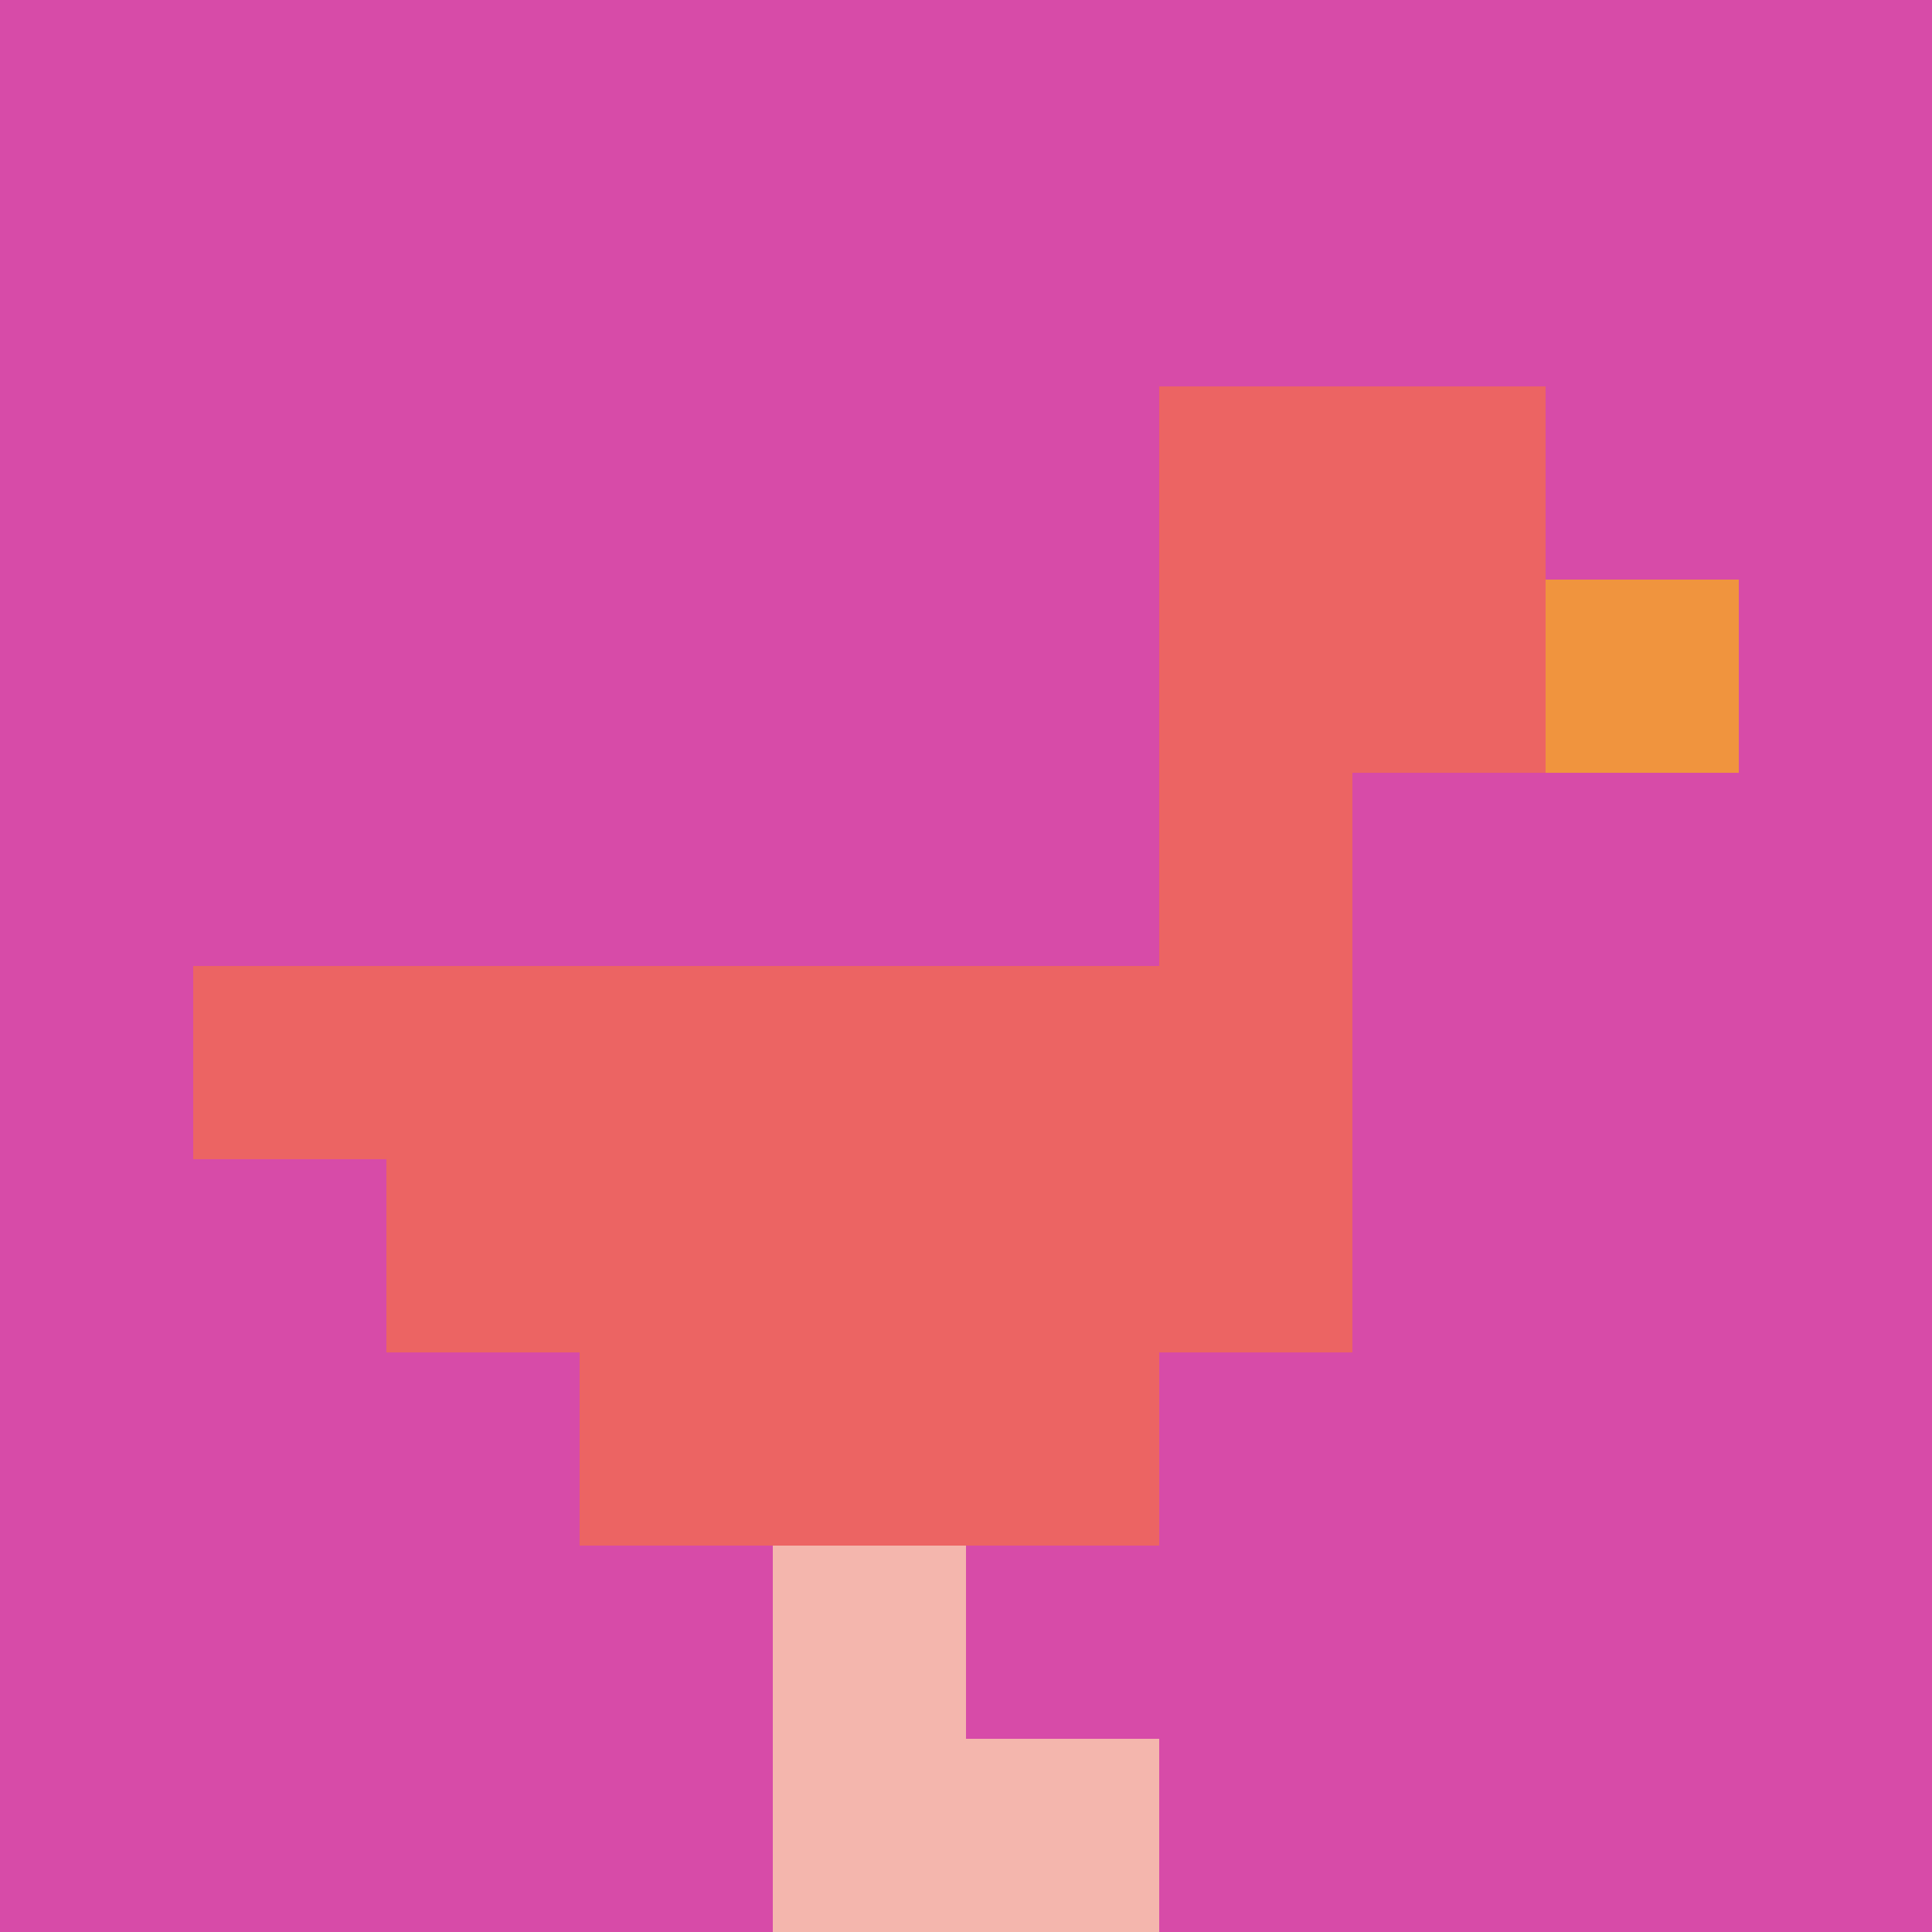
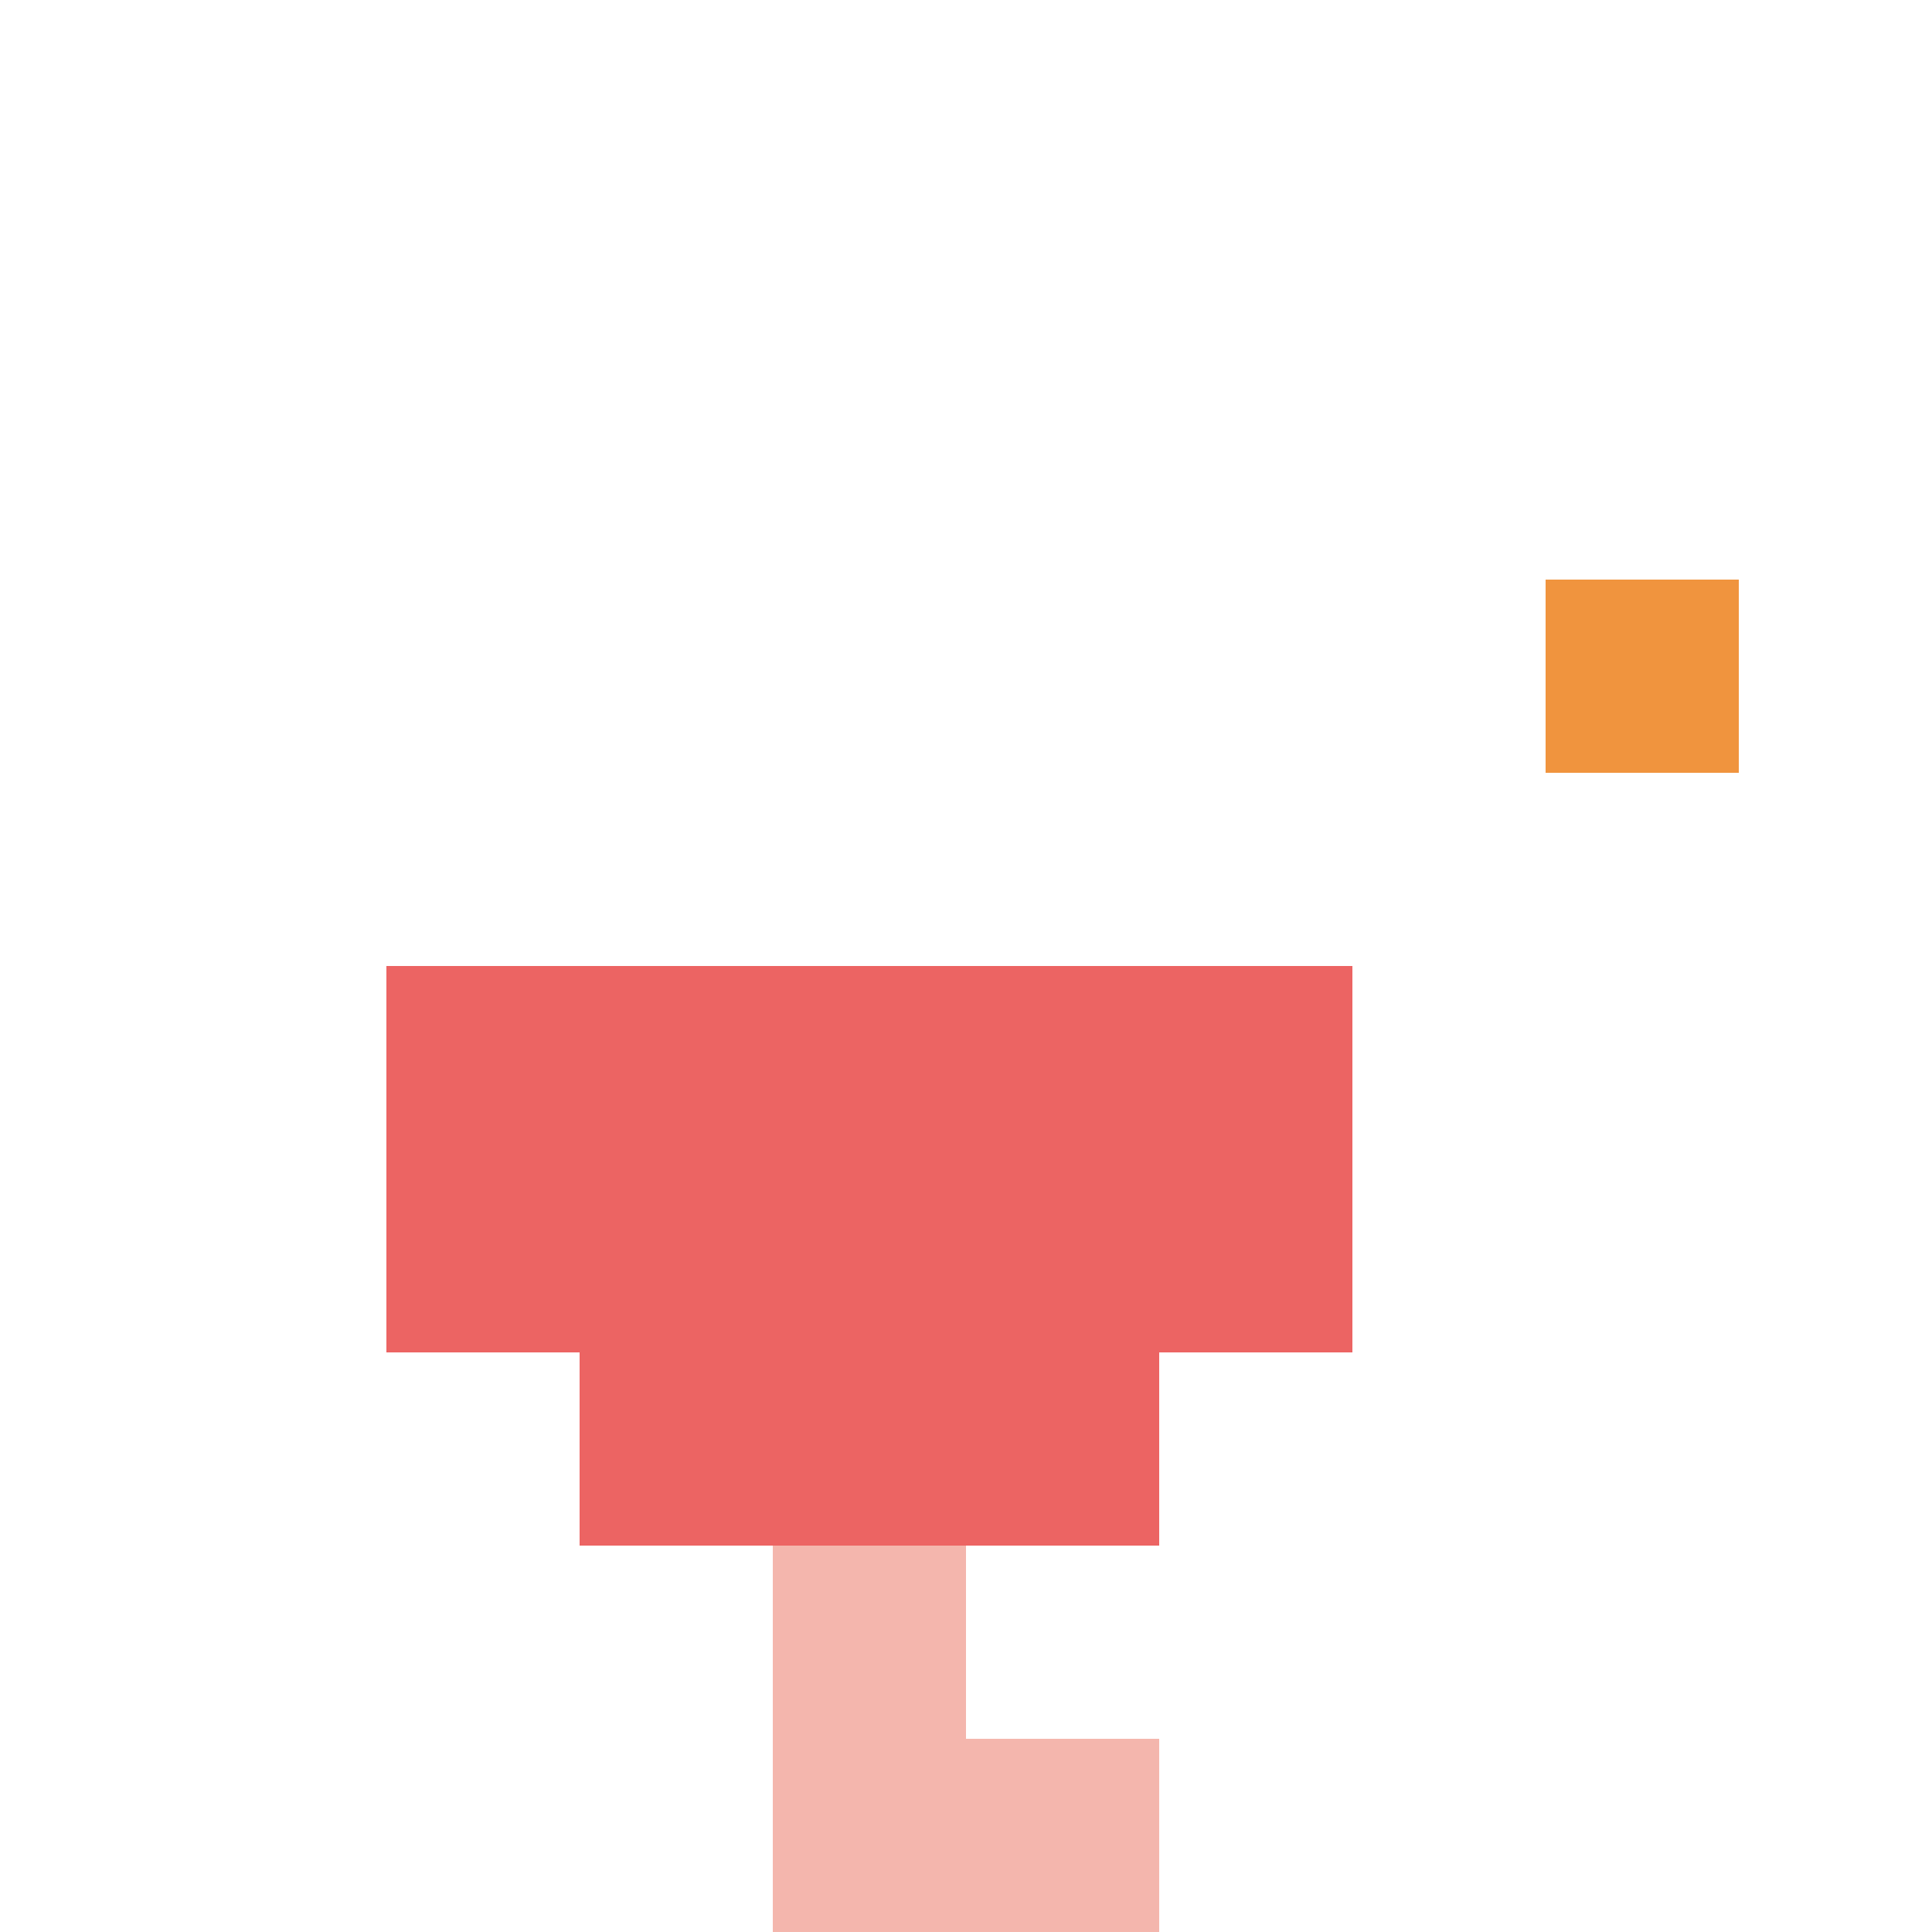
<svg xmlns="http://www.w3.org/2000/svg" version="1.1" width="667" height="667">
  <title>'goose-pfp-903300' by Dmitri Cherniak</title>
  <desc>seed=903300
backgroundColor=#553131
padding=20
innerPadding=0
timeout=500
dimension=1
border=false
Save=function (){return n.handleSave()}
frame=2

Rendered at Sun Sep 15 2024 12:39:49 GMT+0100 (British Summer Time)
Generated in 1ms
</desc>
  <defs />
-   <rect width="100%" height="100%" fill="#553131" />
  <g>
    <g id="0-0">
-       <rect x="0" y="0" height="667" width="667" fill="#D74BA8" />
      <g>
-         <rect id="0-0-6-2-2-2" x="400.2" y="133.4" width="133.4" height="133.4" fill="#EC6463" />
-         <rect id="0-0-6-2-1-4" x="400.2" y="133.4" width="66.7" height="266.8" fill="#EC6463" />
-         <rect id="0-0-1-5-5-1" x="66.7" y="333.5" width="333.5" height="66.7" fill="#EC6463" />
        <rect id="0-0-2-5-5-2" x="133.4" y="333.5" width="333.5" height="133.4" fill="#EC6463" />
        <rect id="0-0-3-5-3-3" x="200.1" y="333.5" width="200.1" height="200.1" fill="#EC6463" />
        <rect id="0-0-8-3-1-1" x="533.6" y="200.1" width="66.7" height="66.7" fill="#F0943E" />
        <rect id="0-0-4-8-1-2" x="266.8" y="533.6" width="66.7" height="133.4" fill="#F4B6AD" />
        <rect id="0-0-4-9-2-1" x="266.8" y="600.3" width="133.4" height="66.7" fill="#F4B6AD" />
      </g>
      <rect x="0" y="0" stroke="white" stroke-width="0" height="667" width="667" fill="none" />
    </g>
  </g>
</svg>